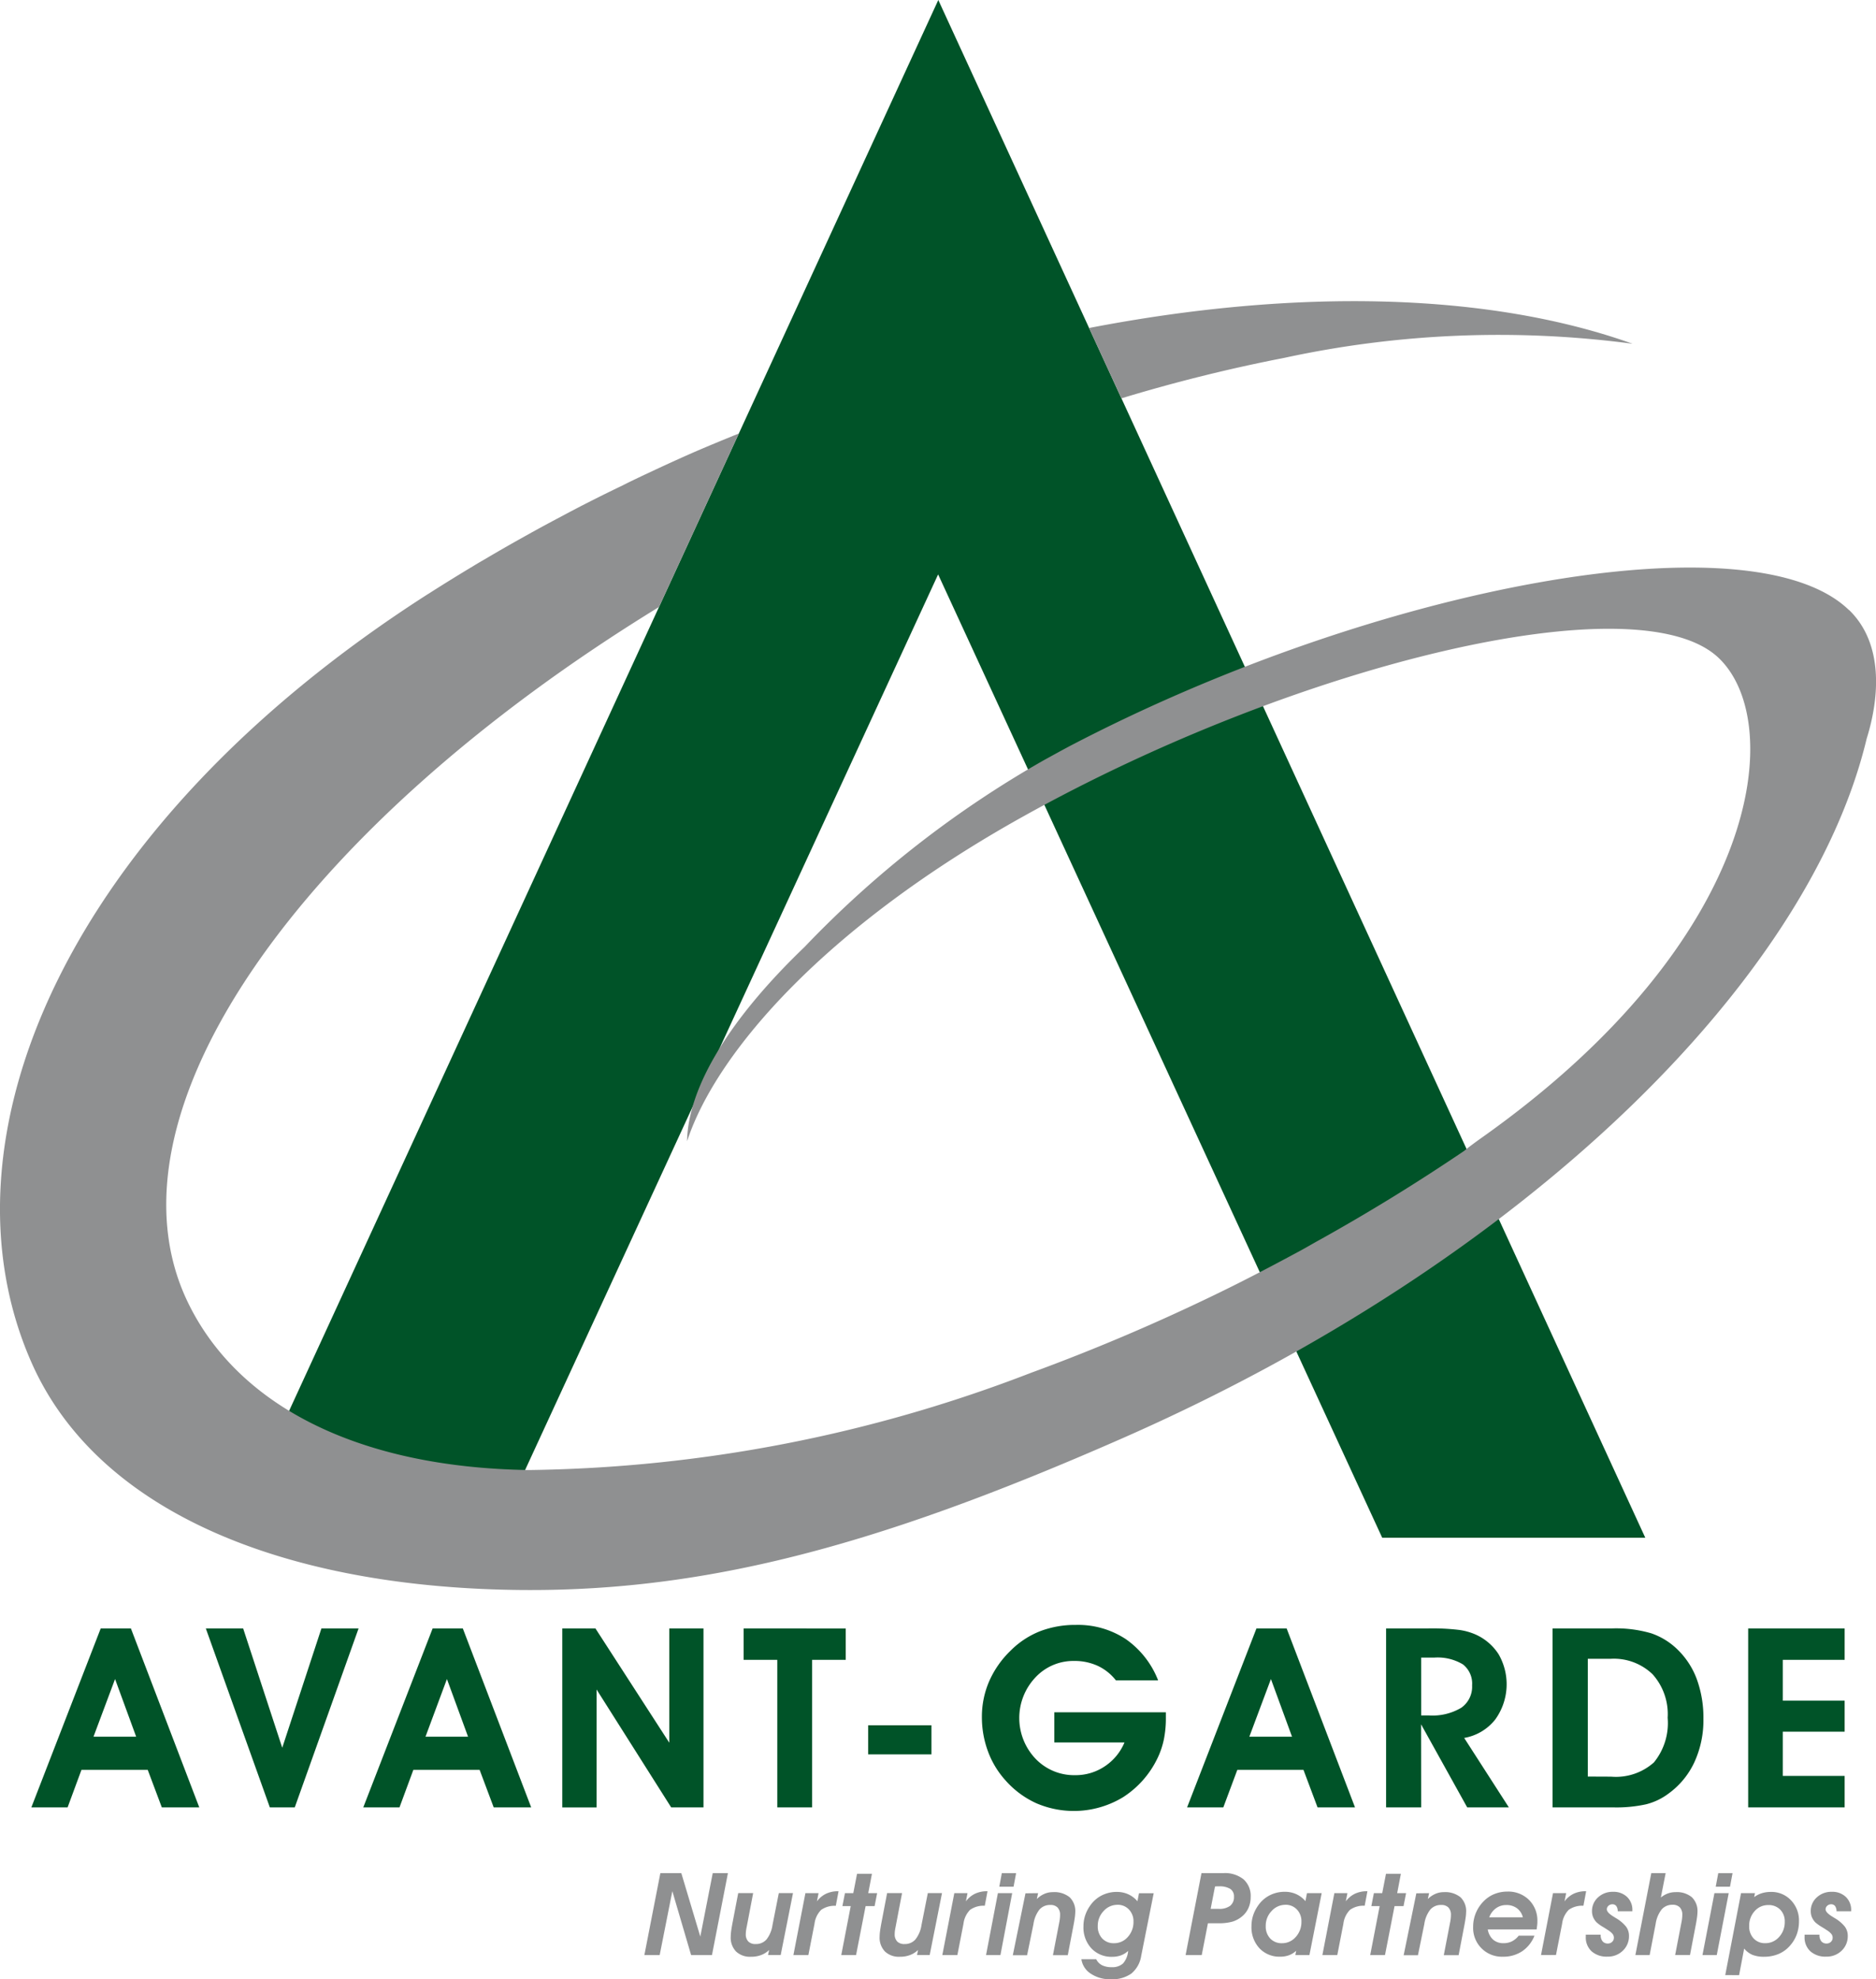
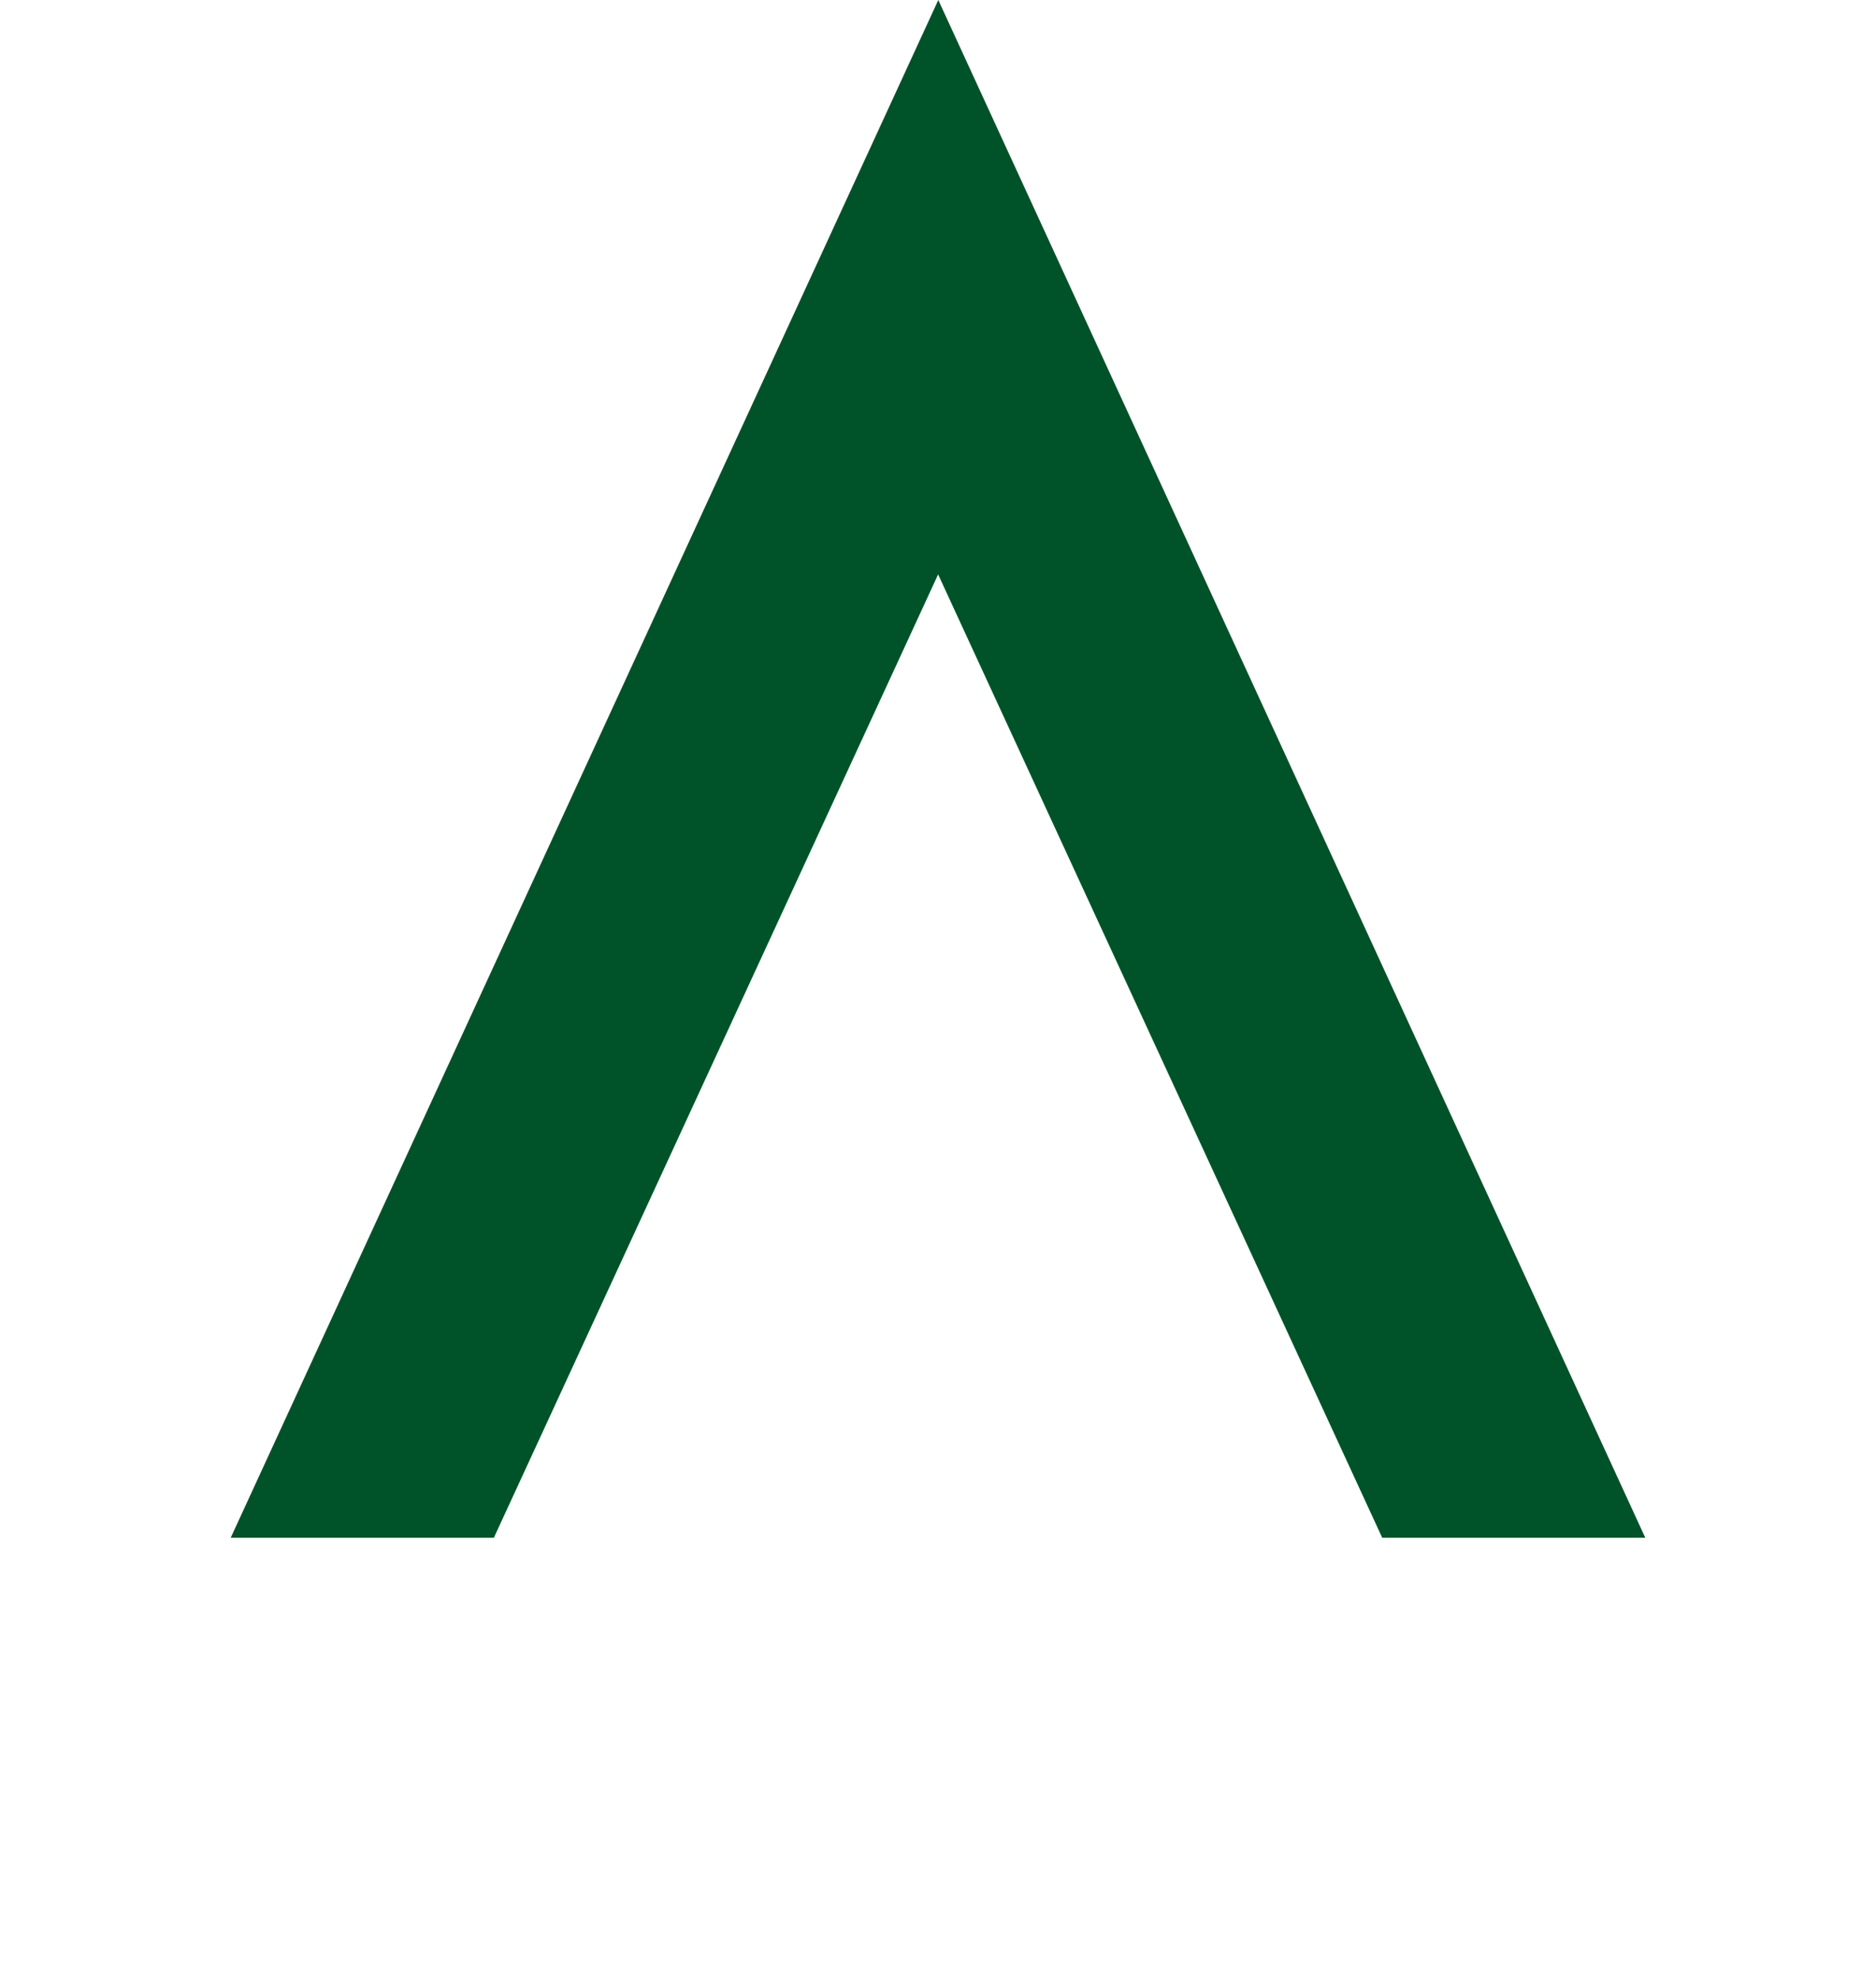
<svg xmlns="http://www.w3.org/2000/svg" id="Vector_Smart_Object" data-name="Vector Smart Object" width="74.07" height="78.135" viewBox="0 0 74.07 78.135">
  <defs>
    <clipPath id="clip-path">
-       <rect id="Rectangle_2" data-name="Rectangle 2" width="74.07" height="78.135" fill="none" />
-     </clipPath>
+       </clipPath>
  </defs>
  <path id="Path_7" data-name="Path 7" d="M37.047,0,9.11,60.707H19.5L37.04,22.677l17.533,38.03H64.96Z" fill="#005328" />
  <g id="Group_3" data-name="Group 3">
    <g id="Group_2" data-name="Group 2" clip-path="url(#clip-path)">
      <path id="Path_8" data-name="Path 8" d="M72.832,71.354H69.023V64.288h3.809V65.53H70.389v1.612h2.443v1.223H70.389v1.747h2.443Zm-9.135,0H61.3V64.288h2.36a4.939,4.939,0,0,1,1.537.194,2.756,2.756,0,0,1,1.047.65A3.147,3.147,0,0,1,67,66.307a4.425,4.425,0,0,1,.256,1.549,3.969,3.969,0,0,1-.359,1.719,3.188,3.188,0,0,1-1.042,1.251,2.469,2.469,0,0,1-.867.407,5.443,5.443,0,0,1-1.29.121m-.086-1.213a2.252,2.252,0,0,0,1.69-.563,2.458,2.458,0,0,0,.542-1.762A2.356,2.356,0,0,0,65.25,66.1a2.2,2.2,0,0,0-1.659-.612h-.9v4.649Zm-7.5,1.213H54.727V64.288H56.4a8.934,8.934,0,0,1,1.189.057,2.414,2.414,0,0,1,.667.182,2.089,2.089,0,0,1,.916.786,2.373,2.373,0,0,1-.137,2.573,1.99,1.99,0,0,1-1.225.726l1.765,2.743H57.93l-1.822-3.281Zm0-3.63h.306a2.224,2.224,0,0,0,1.272-.3,1.013,1.013,0,0,0,.433-.886.962.962,0,0,0-.364-.83,1.933,1.933,0,0,0-1.135-.267h-.513Zm-7.259,2.149L48.3,71.354h-1.43l2.739-7.066H50.8l2.7,7.066H52.021l-.556-1.481Zm2.16-1.31-.833-2.276-.852,2.276ZM46.032,67.6c0,.027,0,.066,0,.119s0,.093,0,.119a4.157,4.157,0,0,1-.082.846,3.169,3.169,0,0,1-.252.735,3.755,3.755,0,0,1-1.36,1.535,3.747,3.747,0,0,1-3.424.235,3.622,3.622,0,0,1-1.22-.908,3.508,3.508,0,0,1-.688-1.144,3.862,3.862,0,0,1-.238-1.358,3.514,3.514,0,0,1,.286-1.4,3.8,3.8,0,0,1,.839-1.205,3.429,3.429,0,0,1,1.164-.772,3.892,3.892,0,0,1,1.422-.252,3.43,3.43,0,0,1,1.968.559,3.557,3.557,0,0,1,1.279,1.63H44.059a1.97,1.97,0,0,0-.72-.574,2.181,2.181,0,0,0-.928-.192,2.044,2.044,0,0,0-1.535.656,2.333,2.333,0,0,0,.006,3.2,2.106,2.106,0,0,0,1.568.653,2.063,2.063,0,0,0,1.171-.35,2.1,2.1,0,0,0,.777-.942H41.628V67.6Zm-9.255,1.66h-2.5V68.112h2.5Zm-3.385-4.969V65.53H32.065v5.824H30.689V65.53H29.361V64.288Zm-9.838,7.066H22.2V64.288h1.309L26.425,68.8V64.288h1.351v7.066H26.5L23.555,66.7ZM16.32,69.873l-.547,1.481h-1.43l2.739-7.066h1.191l2.7,7.066H19.493l-.556-1.481Zm2.16-1.31-.834-2.276L16.8,68.563Zm-6.842,2.791h-.984L8.126,64.288H9.6L11.144,69l1.547-4.712h1.467ZM3.216,69.873l-.547,1.481H1.238l2.739-7.066H5.168l2.7,7.066H6.389l-.556-1.481Zm2.16-1.31-.833-2.276-.851,2.276Z" fill="#005328" />
      <path id="Path_9" data-name="Path 9" d="M44.278,15.726a64.434,64.434,0,0,1,6.439-1.6,40.009,40.009,0,0,1,13.741-.555c-5.592-2-13.149-2.226-21.458-.622ZM73,24.082c-3.843-3.718-18.683-.952-30.8,5.392-.334.179-.658.358-.985.538a41.205,41.205,0,0,0-9.45,7.375c-2.93,2.81-4.6,5.513-4.637,7.668,1.158-3.531,5.5-8.494,13.278-12.826,10.813-6.022,24.243-9.28,27.443-6.262,2.671,2.522,1.753,11.118-9.407,18.992-.241.172-.45.328-.63.476h0c-1.795,1.216-3.694,2.391-5.7,3.509-.258.14-.5.286-.764.429-1.1.594-2.211,1.179-3.361,1.734C45.548,52.289,43.1,53.322,40.7,54.2a56.9,56.9,0,0,1-19.807,3.836c-6.822-.1-11.528-2.583-13.478-6.626C3.842,44,11.8,32.683,26.019,23.964l3.152-6.85c-.622.254-1.245.508-1.867.78-.7.309-1.393.629-2.079.955-.209.1-.42.2-.627.307-.48.23-.95.462-1.416.7-.229.116-.451.232-.672.348-.454.241-.906.48-1.353.726-.2.11-.4.221-.6.334-.485.27-.959.545-1.431.823-.15.087-.3.174-.444.263-.577.346-1.15.7-1.711,1.058-.029.019-.061.038-.094.058C2.568,32.638-2.624,44.981,1.231,53.762c2.428,5.544,9.089,8.575,17.8,8.968,8.152.366,15.353-1.58,25.327-5.967C60.146,49.815,71.4,38.78,73.7,29.167c.519-1.66.663-3.772-.693-5.085" fill="#8f9091" />
      <path id="Path_10" data-name="Path 10" d="M25.442,77.184l.631-3.235H26.9l.75,2.506.491-2.506h.6l-.63,3.235h-.824l-.741-2.522-.5,2.522Z" fill="#8f9091" />
      <path id="Path_11" data-name="Path 11" d="M30.368,76.984a.93.93,0,0,1-.318.2,1.106,1.106,0,0,1-.4.067.8.8,0,0,1-.589-.208.79.79,0,0,1-.21-.586,1.894,1.894,0,0,1,.019-.235c.013-.094.033-.21.059-.347l.218-1.138h.59l-.253,1.324c-.013.062-.023.118-.029.166a1.076,1.076,0,0,0-.009.13.4.4,0,0,0,.1.292.387.387,0,0,0,.287.1.55.55,0,0,0,.43-.18A1.187,1.187,0,0,0,30.5,76l.25-1.262h.56l-.486,2.444h-.5Z" fill="#8f9091" />
      <path id="Path_12" data-name="Path 12" d="M31.326,77.184,31.8,74.74h.519l-.064.324a.977.977,0,0,1,.358-.3,1.1,1.1,0,0,1,.478-.1h.018L33,75.24a.923.923,0,0,0-.577.159.936.936,0,0,0-.264.552l-.242,1.233Z" fill="#8f9091" />
      <path id="Path_13" data-name="Path 13" d="M33.216,77.184l.373-1.933h-.328l.1-.511h.329l.149-.765h.588l-.146.765h.351l-.1.511h-.355L33.8,77.184Z" fill="#8f9091" />
      <path id="Path_14" data-name="Path 14" d="M36.247,76.984a.93.93,0,0,1-.318.2,1.106,1.106,0,0,1-.4.067.8.8,0,0,1-.589-.208.79.79,0,0,1-.21-.586,1.893,1.893,0,0,1,.019-.235c.013-.094.033-.21.059-.347l.218-1.138h.59l-.253,1.324c-.013.062-.023.118-.029.166a1.076,1.076,0,0,0-.009.13.4.4,0,0,0,.1.292.387.387,0,0,0,.287.1.55.55,0,0,0,.43-.18A1.187,1.187,0,0,0,36.383,76l.25-1.262h.56l-.486,2.444h-.5Z" fill="#8f9091" />
-       <path id="Path_15" data-name="Path 15" d="M37.206,77.184l.473-2.444H38.2l-.064.324a.977.977,0,0,1,.358-.3,1.1,1.1,0,0,1,.478-.1h.018l-.108.573a.923.923,0,0,0-.577.159.936.936,0,0,0-.264.552L37.8,77.184Z" fill="#8f9091" />
      <path id="Path_16" data-name="Path 16" d="M38.932,77.184,39.4,74.74h.564L39.5,77.184Zm.523-2.7.1-.533h.564l-.1.533Z" fill="#8f9091" />
      <path id="Path_17" data-name="Path 17" d="M40.987,74.74l-.051.233a.964.964,0,0,1,.3-.205.818.818,0,0,1,.332-.068.964.964,0,0,1,.663.2.758.758,0,0,1,.223.6,1.739,1.739,0,0,1-.021.226q-.021.152-.061.352l-.213,1.111h-.586l.249-1.291c.01-.05.019-.1.024-.151a1.26,1.26,0,0,0,.009-.147.406.406,0,0,0-.1-.294.376.376,0,0,0-.284-.1.548.548,0,0,0-.43.182,1.2,1.2,0,0,0-.237.573l-.251,1.229h-.564l.5-2.444Z" fill="#8f9091" />
      <path id="Path_18" data-name="Path 18" d="M45.058,77.215a1.125,1.125,0,0,1-.39.7,1.311,1.311,0,0,1-.814.224,1.356,1.356,0,0,1-.785-.219.821.821,0,0,1-.373-.572h.586a.509.509,0,0,0,.229.236.809.809,0,0,0,.375.078.63.63,0,0,0,.456-.148.853.853,0,0,0,.2-.494.846.846,0,0,1-.282.175.991.991,0,0,1-.346.058,1.08,1.08,0,0,1-.821-.332,1.212,1.212,0,0,1-.315-.87,1.381,1.381,0,0,1,.068-.433,1.49,1.49,0,0,1,.206-.4,1.236,1.236,0,0,1,.453-.391,1.3,1.3,0,0,1,.591-.136,1.082,1.082,0,0,1,.45.093,1.048,1.048,0,0,1,.364.276l.06-.316h.581ZM44.122,75.2a.727.727,0,0,0-.548.246.832.832,0,0,0-.231.592.687.687,0,0,0,.176.491.611.611,0,0,0,.465.187.709.709,0,0,0,.545-.246.87.87,0,0,0,.224-.606.661.661,0,0,0-.179-.478.6.6,0,0,0-.452-.187" fill="#8f9091" />
      <path id="Path_19" data-name="Path 19" d="M47.448,77.184h-.637l.627-3.235H48.3a1.178,1.178,0,0,1,.8.246.876.876,0,0,1,.28.7,1.054,1.054,0,0,1-.084.423.9.9,0,0,1-.247.332,1.1,1.1,0,0,1-.383.213,1.952,1.952,0,0,1-.562.065h-.411ZM47.8,75.36h.322a.7.7,0,0,0,.448-.121.429.429,0,0,0,.151-.356.351.351,0,0,0-.145-.311.813.813,0,0,0-.453-.1h-.089a.581.581,0,0,0-.062.005Z" fill="#8f9091" />
      <path id="Path_20" data-name="Path 20" d="M51.144,77.184l.032-.169a.846.846,0,0,1-.282.175.991.991,0,0,1-.346.058,1.08,1.08,0,0,1-.821-.332,1.212,1.212,0,0,1-.315-.87,1.381,1.381,0,0,1,.067-.433,1.5,1.5,0,0,1,.206-.4,1.236,1.236,0,0,1,.453-.391,1.3,1.3,0,0,1,.591-.136,1.08,1.08,0,0,1,.45.093,1.048,1.048,0,0,1,.364.276l.06-.316h.581L51.7,77.184Zm-.39-1.984a.727.727,0,0,0-.548.246.832.832,0,0,0-.231.592.687.687,0,0,0,.176.491.611.611,0,0,0,.465.187.708.708,0,0,0,.544-.246.87.87,0,0,0,.224-.606.661.661,0,0,0-.178-.478.6.6,0,0,0-.452-.187" fill="#8f9091" />
      <path id="Path_21" data-name="Path 21" d="M52.212,77.184l.473-2.444H53.2l-.064.324a.977.977,0,0,1,.358-.3,1.1,1.1,0,0,1,.478-.1h.018l-.108.573a.923.923,0,0,0-.577.159.936.936,0,0,0-.264.552L52.8,77.184Z" fill="#8f9091" />
      <path id="Path_22" data-name="Path 22" d="M54.1,77.184l.373-1.933h-.328l.1-.511h.329l.149-.765h.588l-.146.765h.351l-.1.511h-.355l-.377,1.933Z" fill="#8f9091" />
      <path id="Path_23" data-name="Path 23" d="M56.425,74.74l-.051.233a.964.964,0,0,1,.3-.205A.818.818,0,0,1,57,74.7a.964.964,0,0,1,.663.2.758.758,0,0,1,.223.6,1.739,1.739,0,0,1-.021.226q-.021.152-.061.352l-.213,1.111h-.586l.249-1.291c.01-.05.019-.1.024-.151a1.26,1.26,0,0,0,.009-.147.406.406,0,0,0-.1-.294.376.376,0,0,0-.284-.1.548.548,0,0,0-.43.182,1.2,1.2,0,0,0-.237.573l-.251,1.229h-.564l.5-2.444Z" fill="#8f9091" />
      <path id="Path_24" data-name="Path 24" d="M60.585,76.418a1.319,1.319,0,0,1-.486.616,1.335,1.335,0,0,1-.759.215,1.134,1.134,0,0,1-1.176-1.18,1.41,1.41,0,0,1,.124-.586A1.441,1.441,0,0,1,58.642,75a1.221,1.221,0,0,1,.4-.24,1.347,1.347,0,0,1,.475-.082,1.16,1.16,0,0,1,.852.328,1.142,1.142,0,0,1,.331.847c0,.043,0,.091-.007.143s-.012.111-.022.175h-1.93a.7.7,0,0,0,.213.406.613.613,0,0,0,.415.138.726.726,0,0,0,.329-.074.8.8,0,0,0,.265-.223ZM58.8,75.693h1.327a.636.636,0,0,0-.233-.357.686.686,0,0,0-.422-.127.678.678,0,0,0-.407.128.752.752,0,0,0-.265.356" fill="#8f9091" />
      <path id="Path_25" data-name="Path 25" d="M60.844,77.184l.473-2.444h.519l-.064.324a.977.977,0,0,1,.358-.3,1.1,1.1,0,0,1,.478-.1h.018l-.108.573a.923.923,0,0,0-.577.159.936.936,0,0,0-.264.552l-.242,1.233Z" fill="#8f9091" />
      <path id="Path_26" data-name="Path 26" d="M62.622,76.379H63.2v.013a.373.373,0,0,0,.074.248.256.256,0,0,0,.207.088.235.235,0,0,0,.172-.066.218.218,0,0,0,.068-.165.236.236,0,0,0-.054-.15.741.741,0,0,0-.182-.15c-.046-.032-.109-.071-.189-.12a1.546,1.546,0,0,1-.266-.191.714.714,0,0,1-.132-.206.613.613,0,0,1-.041-.224.717.717,0,0,1,.237-.548.838.838,0,0,1,.594-.221.766.766,0,0,1,.551.2.7.7,0,0,1,.212.529v.038l-.577,0a.35.35,0,0,0-.058-.205.187.187,0,0,0-.154-.07.221.221,0,0,0-.155.059.184.184,0,0,0-.065.141q0,.13.286.3l.075.047a1.435,1.435,0,0,1,.4.338.6.6,0,0,1,.114.362.782.782,0,0,1-.242.585.839.839,0,0,1-.608.235.89.89,0,0,1-.626-.21.741.741,0,0,1-.229-.574c0-.008,0-.021,0-.04s0-.034,0-.045" fill="#8f9091" />
-       <path id="Path_27" data-name="Path 27" d="M64.57,77.184l.628-3.235h.567l-.19.964a.963.963,0,0,1,.274-.16.857.857,0,0,1,.3-.053.932.932,0,0,1,.65.2.76.76,0,0,1,.222.593,1.827,1.827,0,0,1-.021.226c-.014.1-.034.218-.061.352l-.213,1.111h-.586l.249-1.291c.01-.051.019-.1.024-.151a1.175,1.175,0,0,0,.009-.147.407.407,0,0,0-.1-.294.378.378,0,0,0-.284-.1.547.547,0,0,0-.43.183,1.2,1.2,0,0,0-.238.573l-.237,1.229Z" fill="#8f9091" />
      <path id="Path_28" data-name="Path 28" d="M67.219,77.184l.472-2.444h.564l-.472,2.444Zm.523-2.7.1-.533h.564l-.1.533Z" fill="#8f9091" />
-       <path id="Path_29" data-name="Path 29" d="M68.118,77.975l.623-3.235h.551l-.033.156a1.023,1.023,0,0,1,.3-.153,1.2,1.2,0,0,1,.354-.052,1.059,1.059,0,0,1,.8.33,1.151,1.151,0,0,1,.316.83,1.487,1.487,0,0,1-.1.549,1.394,1.394,0,0,1-.3.462,1.225,1.225,0,0,1-.43.289,1.479,1.479,0,0,1-.546.1,1.217,1.217,0,0,1-.462-.076.852.852,0,0,1-.326-.249l-.2,1.051Zm.945-1.938a.688.688,0,0,0,.175.491.6.6,0,0,0,.457.187.715.715,0,0,0,.549-.245.86.86,0,0,0,.223-.6.653.653,0,0,0-.178-.479.633.633,0,0,0-.472-.181.7.7,0,0,0-.536.237.842.842,0,0,0-.218.591" fill="#8f9091" />
      <path id="Path_30" data-name="Path 30" d="M71.26,76.379h.577v.013a.373.373,0,0,0,.074.248.256.256,0,0,0,.207.088.235.235,0,0,0,.172-.066.218.218,0,0,0,.068-.165.236.236,0,0,0-.054-.15.741.741,0,0,0-.182-.15c-.046-.032-.109-.071-.189-.12a1.547,1.547,0,0,1-.266-.191.714.714,0,0,1-.132-.206.613.613,0,0,1-.041-.224.717.717,0,0,1,.237-.548.838.838,0,0,1,.594-.221.766.766,0,0,1,.552.2.7.7,0,0,1,.212.529v.038l-.577,0a.35.35,0,0,0-.058-.205.187.187,0,0,0-.154-.07.221.221,0,0,0-.155.059.184.184,0,0,0-.065.141q0,.13.286.3l.075.047a1.435,1.435,0,0,1,.4.338.6.6,0,0,1,.114.362.782.782,0,0,1-.242.585.839.839,0,0,1-.608.235.89.89,0,0,1-.626-.21.741.741,0,0,1-.229-.574c0-.008,0-.021,0-.04s0-.034,0-.045" fill="#8f9091" />
    </g>
  </g>
</svg>